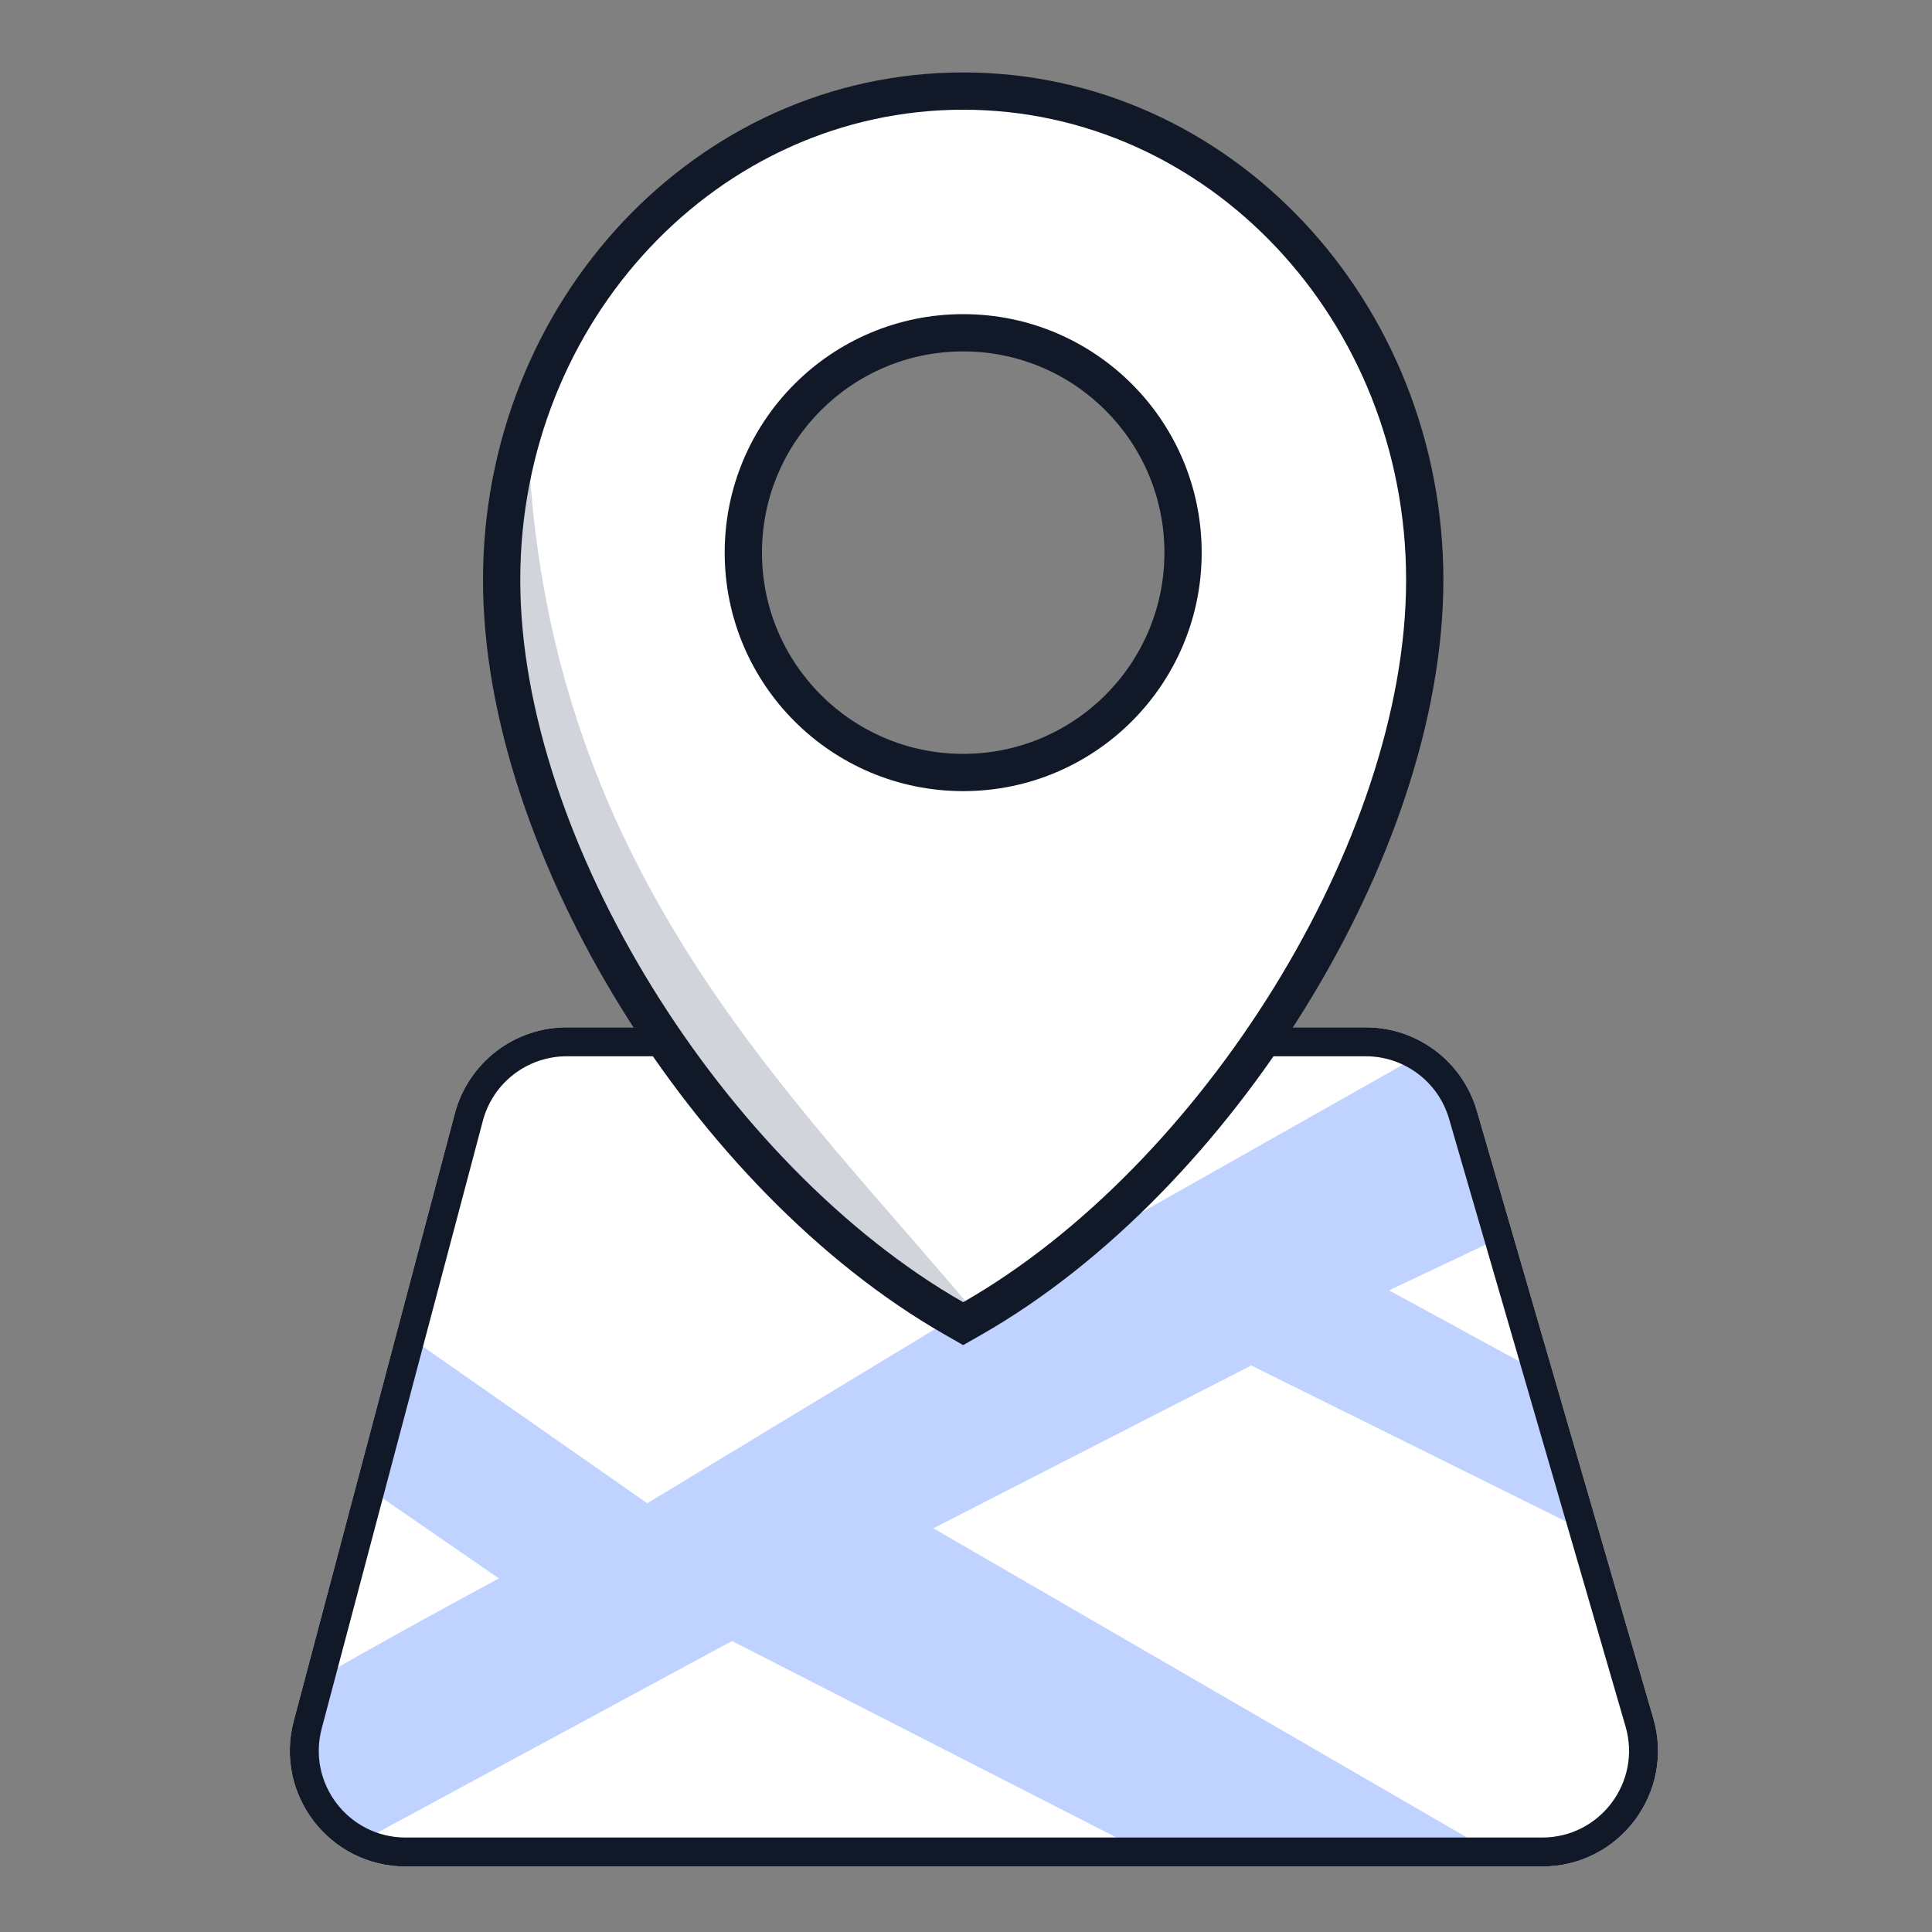
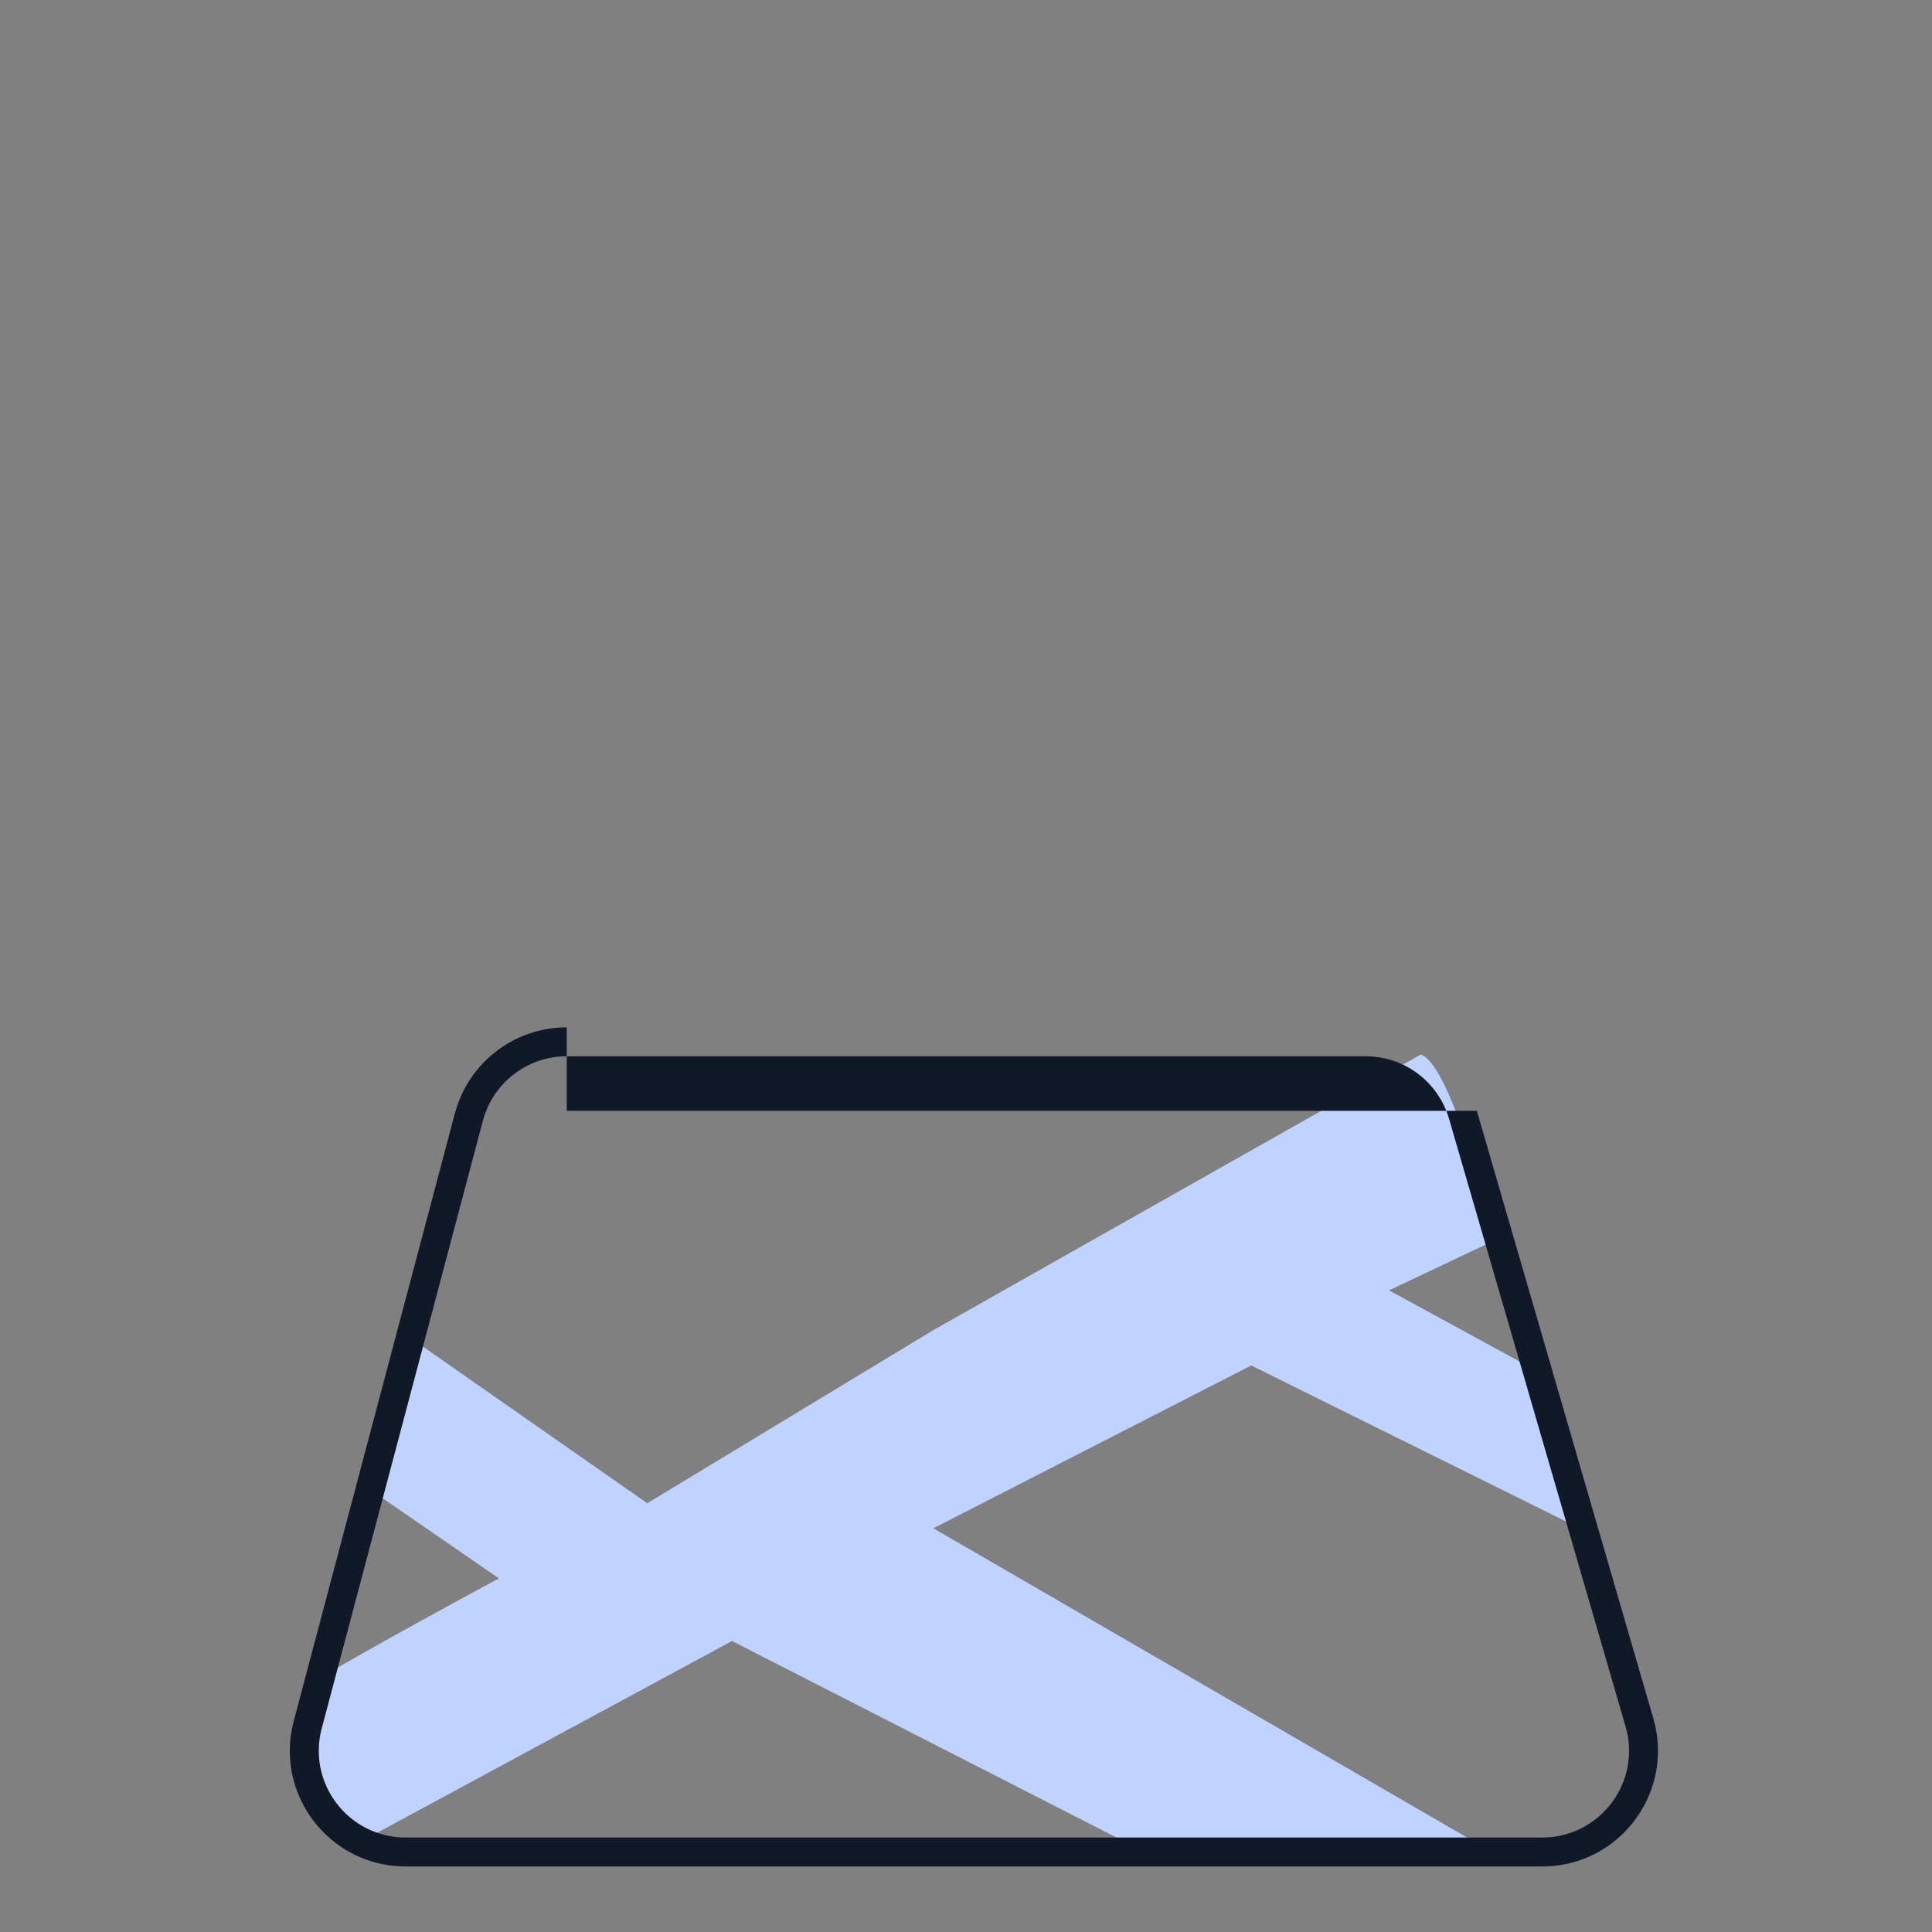
<svg xmlns="http://www.w3.org/2000/svg" width="80" height="80" viewBox="0 0 80 80" fill="none">
  <rect x="0" y="0" width="80" height="80" fill="#808080" stroke="none" />
-   <path d="M18.835 46.104C19.393 44.003 21.294 42.54 23.468 42.54H56.551C58.683 42.54 60.559 43.948 61.153 45.996L68.461 71.157C69.352 74.223 67.052 77.287 63.859 77.287H16.795C13.649 77.287 11.356 74.306 12.163 71.265L18.835 46.104Z" fill="white" />
  <path d="M58.833 43.666L38.649 55.076L26.801 62.246L17.148 55.504L15.393 61.728L20.658 65.358C19.049 66.222 15.305 68.262 13.199 69.507C11.882 73.656 13.199 76.249 14.954 76.249L30.311 67.951L46.547 76.249H61.027L38.649 63.283L51.812 56.541L65.415 63.283L63.221 56.541L57.517 53.43L61.904 51.355C61.904 51.355 60.149 44.095 58.833 43.666Z" fill="#C0D2FF" />
-   <path fill-rule="evenodd" clip-rule="evenodd" d="M56.551 43.738H23.468C21.838 43.738 20.411 44.835 19.994 46.411L13.321 71.573C12.716 73.853 14.436 76.088 16.795 76.088H63.859C66.254 76.088 67.979 73.791 67.311 71.491L60.003 46.33C59.557 44.794 58.15 43.738 56.551 43.738ZM23.468 42.54C21.294 42.54 19.393 44.003 18.835 46.104L12.163 71.265C11.356 74.306 13.649 77.287 16.795 77.287H63.859C67.052 77.287 69.352 74.223 68.461 71.157L61.153 45.996C60.559 43.948 58.683 42.54 56.551 42.54H23.468Z" fill="#111827" />
-   <path fill-rule="evenodd" clip-rule="evenodd" d="M40 55C50.231 49.171 59 35.221 59 24.113C59 13.005 50.493 4 40 4C29.507 4 21 13.005 21 24.113C21 35.221 29.769 49.171 40 55ZM40 32C45.65 32 49.5 28.576 49.5 22.943C49.5 17.31 45.65 13.5 40 13.5C34.35 13.5 30.5 17.31 30.5 22.943C30.5 28.576 34.35 32 40 32Z" fill="white" />
-   <path d="M40.5 54.5C32.784 45.242 22.5 36 21.852 18C17.222 32.659 33.556 52.185 40.5 54.5Z" fill="#D1D5DB" />
-   <path fill-rule="evenodd" clip-rule="evenodd" d="M39.883 55.698L39.118 55.261C33.909 52.284 29.151 47.29 25.697 41.696C22.247 36.11 20 29.764 20 24.016C20 12.498 28.816 3 39.883 3C50.951 3 59.767 12.498 59.767 24.016C59.767 29.764 57.52 36.11 54.07 41.696C50.616 47.29 45.858 52.284 40.649 55.261L39.883 55.698ZM39.883 53.921C30.008 48.278 21.543 34.771 21.543 24.016C21.543 13.261 29.754 4.543 39.883 4.543C50.013 4.543 58.224 13.261 58.224 24.016C58.224 34.771 49.759 48.278 39.883 53.921ZM39.884 31.216C44.486 31.216 48.216 27.485 48.216 22.884C48.216 18.282 44.486 14.551 39.884 14.551C35.282 14.551 31.551 18.282 31.551 22.884C31.551 27.485 35.282 31.216 39.884 31.216ZM49.759 22.884C49.759 28.338 45.338 32.759 39.884 32.759C34.429 32.759 30.008 28.338 30.008 22.884C30.008 17.429 34.429 13.008 39.884 13.008C45.338 13.008 49.759 17.429 49.759 22.884Z" fill="#111827" />
+   <path fill-rule="evenodd" clip-rule="evenodd" d="M56.551 43.738H23.468C21.838 43.738 20.411 44.835 19.994 46.411L13.321 71.573C12.716 73.853 14.436 76.088 16.795 76.088H63.859C66.254 76.088 67.979 73.791 67.311 71.491L60.003 46.33C59.557 44.794 58.15 43.738 56.551 43.738ZM23.468 42.54C21.294 42.54 19.393 44.003 18.835 46.104L12.163 71.265C11.356 74.306 13.649 77.287 16.795 77.287H63.859C67.052 77.287 69.352 74.223 68.461 71.157L61.153 45.996H23.468Z" fill="#111827" />
</svg>